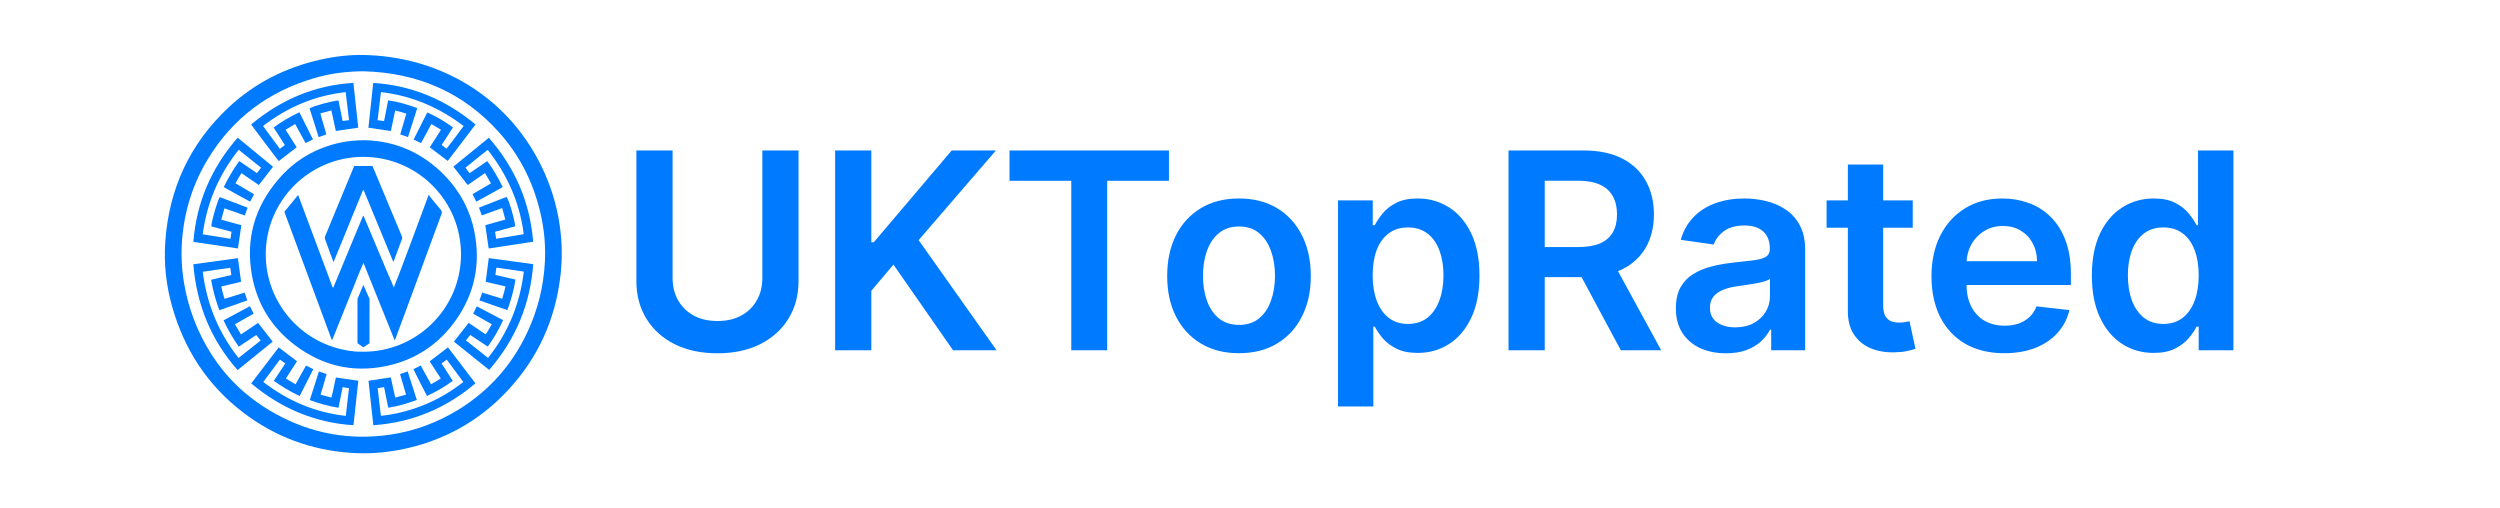
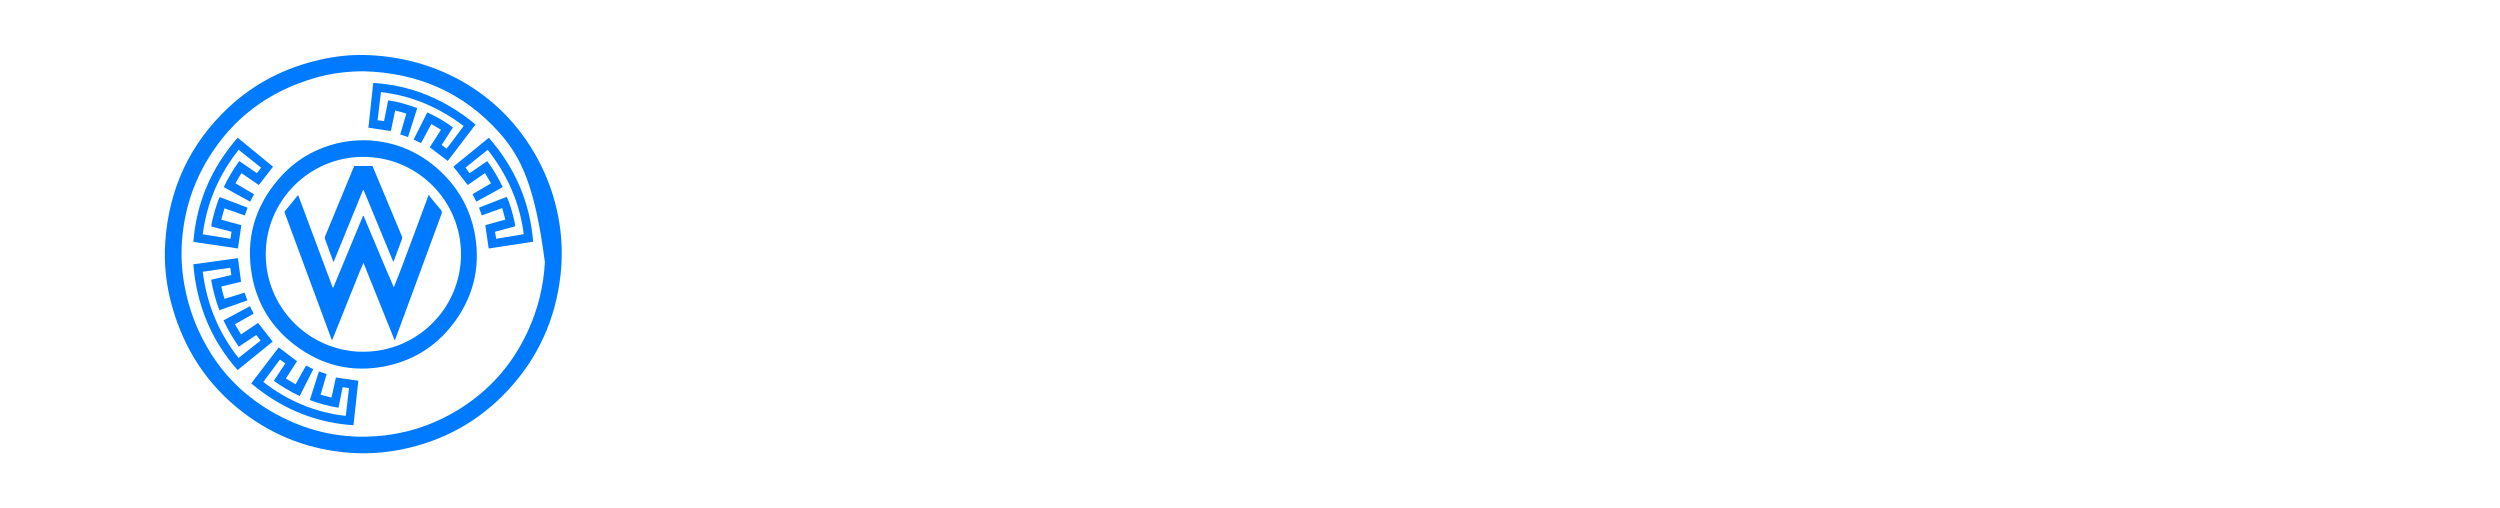
<svg xmlns="http://www.w3.org/2000/svg" width="182" height="37" viewBox="0 0 182 37" fill="none">
-   <path d="M26.411 4.002C31.822 4.082 36.848 6.884 39.391 12.05C40.076 13.44 40.533 14.9 40.751 16.433C40.921 17.627 40.943 18.825 40.806 20.024C40.44 23.249 39.169 26.064 36.952 28.436C34.85 30.685 32.271 32.102 29.253 32.716C28.028 32.965 26.789 33.054 25.541 32.968C22.64 32.77 20.022 31.797 17.71 30.035C15.1 28.047 13.408 25.435 12.524 22.289C12.097 20.767 11.925 19.212 12.03 17.637C12.29 13.765 13.808 10.469 16.65 7.813C18.557 6.03 20.82 4.898 23.367 4.332C24.438 4.093 25.524 3.984 26.411 4.002ZM26.454 5.188C25.239 5.197 24.089 5.338 22.944 5.668C19.585 6.637 16.953 8.579 15.136 11.577C14.037 13.387 13.419 15.362 13.255 17.474C13.173 18.526 13.223 19.574 13.4 20.615C13.713 22.453 14.363 24.165 15.36 25.743C16.533 27.601 18.103 29.042 20.019 30.105C22.662 31.573 25.485 32.089 28.475 31.633C30.224 31.366 31.853 30.756 33.361 29.831C35.6 28.458 37.269 26.575 38.385 24.201C39.147 22.579 39.574 20.871 39.667 19.082C39.723 18.017 39.644 16.959 39.431 15.912C38.948 13.537 37.934 11.414 36.312 9.613C33.684 6.693 30.357 5.289 26.454 5.188Z" fill="#007AFF" />
+   <path d="M26.411 4.002C31.822 4.082 36.848 6.884 39.391 12.05C40.076 13.44 40.533 14.9 40.751 16.433C40.921 17.627 40.943 18.825 40.806 20.024C40.44 23.249 39.169 26.064 36.952 28.436C34.85 30.685 32.271 32.102 29.253 32.716C28.028 32.965 26.789 33.054 25.541 32.968C22.64 32.77 20.022 31.797 17.71 30.035C15.1 28.047 13.408 25.435 12.524 22.289C12.097 20.767 11.925 19.212 12.03 17.637C12.29 13.765 13.808 10.469 16.65 7.813C18.557 6.03 20.82 4.898 23.367 4.332C24.438 4.093 25.524 3.984 26.411 4.002ZM26.454 5.188C25.239 5.197 24.089 5.338 22.944 5.668C19.585 6.637 16.953 8.579 15.136 11.577C14.037 13.387 13.419 15.362 13.255 17.474C13.173 18.526 13.223 19.574 13.4 20.615C13.713 22.453 14.363 24.165 15.36 25.743C16.533 27.601 18.103 29.042 20.019 30.105C22.662 31.573 25.485 32.089 28.475 31.633C30.224 31.366 31.853 30.756 33.361 29.831C35.6 28.458 37.269 26.575 38.385 24.201C39.147 22.579 39.574 20.871 39.667 19.082C38.948 13.537 37.934 11.414 36.312 9.613C33.684 6.693 30.357 5.289 26.454 5.188Z" fill="#007AFF" />
  <path d="M15.369 20.366C15.623 20.305 15.866 20.248 16.11 20.191C16.349 20.135 16.588 20.081 16.842 20.022C16.817 19.848 16.793 19.685 16.765 19.496C16.095 19.58 15.436 19.683 14.76 19.786C15.052 22.126 15.904 24.211 17.365 26.06C17.904 25.634 18.431 25.217 18.972 24.789C18.866 24.656 18.767 24.531 18.655 24.39C18.232 24.671 17.815 24.948 17.383 25.236C16.954 24.631 16.591 24.002 16.273 23.321C16.915 22.977 17.548 22.639 18.196 22.292C18.29 22.482 18.374 22.652 18.464 22.834C18.01 23.091 17.568 23.341 17.104 23.605C17.253 23.856 17.395 24.096 17.543 24.346C17.972 24.058 18.384 23.78 18.79 23.507C19.145 23.964 19.491 24.408 19.851 24.871C19.009 25.553 18.161 26.24 17.295 26.941C15.351 24.733 14.313 22.166 14.074 19.239C15.17 19.089 16.249 18.941 17.321 18.794C17.398 19.372 17.472 19.93 17.55 20.51C17.094 20.639 16.607 20.73 16.11 20.855C16.169 21.16 16.247 21.451 16.341 21.757C16.836 21.604 17.315 21.455 17.807 21.302C17.874 21.493 17.937 21.672 18.006 21.867C17.323 22.107 16.652 22.344 15.969 22.584C15.695 21.856 15.504 21.129 15.369 20.366Z" fill="#007AFF" />
  <path d="M38.814 17.596C37.722 17.763 36.65 17.926 35.577 18.09C35.494 17.523 35.413 16.968 35.329 16.392C35.8 16.26 36.283 16.126 36.789 15.984C36.712 15.706 36.638 15.438 36.558 15.147C36.056 15.327 35.573 15.501 35.076 15.679C35.008 15.492 34.943 15.314 34.87 15.117C35.548 14.852 36.212 14.593 36.872 14.335C37.045 14.54 37.433 15.839 37.511 16.473C37.026 16.604 36.538 16.737 36.039 16.872C36.066 17.043 36.091 17.201 36.119 17.381C36.789 17.27 37.449 17.16 38.127 17.048C37.838 14.749 36.938 12.729 35.506 10.909C34.956 11.332 34.433 11.769 33.889 12.207C33.987 12.341 34.078 12.465 34.183 12.607C34.614 12.313 35.037 12.024 35.47 11.728C35.913 12.325 36.275 12.95 36.599 13.62C35.955 13.976 35.325 14.323 34.674 14.682C34.583 14.499 34.496 14.326 34.401 14.135C34.849 13.873 35.287 13.616 35.748 13.346C35.604 13.102 35.462 12.863 35.307 12.601C34.877 12.898 34.46 13.185 34.049 13.469C33.7 13.021 33.361 12.587 33.006 12.132C33.859 11.437 34.718 10.737 35.588 10.027C37.485 12.206 38.58 14.702 38.814 17.596Z" fill="#007AFF" />
-   <path d="M35.529 26.056C37.009 24.199 37.852 22.112 38.134 19.772C37.462 19.675 36.811 19.581 36.138 19.484C36.111 19.67 36.087 19.838 36.062 20.014C36.558 20.129 37.035 20.239 37.525 20.353C37.413 21.118 37.203 21.84 36.935 22.574C36.254 22.347 35.585 22.11 34.905 21.866C34.973 21.672 35.036 21.493 35.104 21.301C35.593 21.452 36.067 21.598 36.556 21.749C36.66 21.452 36.73 21.159 36.797 20.853C36.304 20.737 35.828 20.625 35.358 20.515C35.434 19.933 35.507 19.37 35.582 18.789C36.652 18.936 37.725 19.082 38.818 19.232C38.599 22.157 37.539 24.71 35.611 26.93C34.745 26.236 33.891 25.55 33.043 24.87C33.409 24.407 33.761 23.96 34.121 23.505C34.521 23.776 34.928 24.052 35.343 24.334C35.454 24.235 35.507 24.1 35.583 23.981C35.656 23.865 35.722 23.745 35.803 23.605C35.354 23.339 34.899 23.101 34.445 22.838C34.535 22.658 34.619 22.488 34.712 22.301C35.355 22.639 35.985 22.971 36.626 23.308C36.317 23.994 35.945 24.621 35.513 25.233C35.086 24.951 34.667 24.673 34.236 24.387C34.13 24.518 34.03 24.641 33.918 24.78C34.458 25.207 34.983 25.624 35.529 26.056Z" fill="#007AFF" />
  <path d="M16.779 17.384C16.805 17.207 16.829 17.049 16.856 16.872C16.358 16.741 15.868 16.612 15.383 16.484C15.418 16.005 15.812 14.679 15.997 14.347C16.665 14.601 17.335 14.856 18.026 15.119C17.959 15.309 17.895 15.486 17.823 15.686C17.331 15.514 16.847 15.345 16.339 15.168C16.26 15.447 16.185 15.714 16.106 15.994C16.611 16.132 17.09 16.262 17.57 16.393C17.488 16.957 17.407 17.511 17.322 18.089C16.256 17.932 15.179 17.773 14.078 17.61C14.303 14.722 15.394 12.215 17.301 10.024C18.169 10.736 19.025 11.439 19.877 12.138C19.526 12.59 19.189 13.025 18.843 13.47C18.43 13.188 18.015 12.904 17.579 12.606C17.419 12.844 17.287 13.088 17.141 13.341C17.595 13.61 18.037 13.871 18.49 14.14C18.397 14.324 18.312 14.493 18.216 14.682C17.566 14.34 16.937 13.985 16.29 13.62C16.61 12.957 16.978 12.336 17.416 11.724C17.843 12.017 18.266 12.307 18.699 12.604C18.802 12.473 18.898 12.352 19.008 12.212C18.461 11.774 17.924 11.344 17.374 10.903C15.934 12.72 15.061 14.752 14.758 17.057C15.43 17.166 16.091 17.273 16.779 17.384Z" fill="#007AFF" />
-   <path d="M25.727 6.032C25.846 7.133 25.963 8.216 26.08 9.296C25.534 9.376 25.002 9.453 24.448 9.534C24.343 9.047 24.235 8.552 24.124 8.04C23.856 8.112 23.603 8.18 23.328 8.253C23.446 8.77 23.625 9.258 23.757 9.782C23.576 9.848 23.399 9.912 23.201 9.984C22.977 9.278 22.756 8.583 22.536 7.892C22.818 7.714 24.186 7.34 24.645 7.316C24.741 7.803 24.839 8.294 24.94 8.805C25.093 8.786 25.238 8.769 25.408 8.748C25.327 8.064 25.247 7.394 25.166 6.707C22.918 6.956 20.936 7.797 19.15 9.173C19.559 9.729 19.96 10.274 20.372 10.835C20.497 10.741 20.614 10.653 20.739 10.559C20.464 10.13 20.196 9.711 19.919 9.28C20.506 8.851 21.123 8.489 21.795 8.174C22.127 8.837 22.453 9.489 22.783 10.149C22.599 10.241 22.434 10.324 22.247 10.417C21.995 9.956 21.746 9.502 21.488 9.03C21.253 9.17 21.032 9.301 20.791 9.444C21.067 9.879 21.335 10.302 21.6 10.72C21.161 11.058 20.734 11.387 20.29 11.729C19.612 10.854 18.956 9.962 18.281 9.063C20.441 7.264 22.886 6.208 25.727 6.032Z" fill="#007AFF" />
  <path d="M30.376 7.869C30.148 8.582 29.928 9.272 29.702 9.979C29.508 9.913 29.329 9.853 29.137 9.788C29.285 9.281 29.43 8.787 29.58 8.274C29.318 8.179 29.054 8.113 28.768 8.047C28.662 8.552 28.558 9.048 28.455 9.538C27.909 9.458 27.377 9.379 26.82 9.297C26.936 8.222 27.052 7.14 27.171 6.037C29.999 6.213 32.449 7.267 34.62 9.061C33.938 9.955 33.27 10.833 32.596 11.717C32.158 11.386 31.729 11.061 31.286 10.726C31.552 10.308 31.822 9.886 32.104 9.445C31.869 9.306 31.644 9.173 31.402 9.029C31.15 9.495 30.905 9.947 30.651 10.419C30.474 10.333 30.304 10.251 30.114 10.158C30.445 9.498 30.772 8.848 31.107 8.183C31.772 8.491 32.394 8.844 32.976 9.278C32.697 9.709 32.427 10.127 32.151 10.554C32.271 10.646 32.38 10.729 32.505 10.826C32.935 10.29 33.33 9.736 33.75 9.174C31.963 7.815 29.984 6.968 27.733 6.704C27.651 7.39 27.57 8.06 27.488 8.749C27.644 8.771 27.79 8.792 27.96 8.817C28.059 8.315 28.156 7.823 28.258 7.306C28.985 7.405 29.674 7.614 30.376 7.869Z" fill="#007AFF" />
  <path d="M20.29 25.289C20.742 25.633 21.176 25.962 21.622 26.301C21.358 26.709 21.092 27.121 20.812 27.554C21.049 27.696 21.277 27.833 21.516 27.977C21.773 27.515 22.021 27.071 22.278 26.611C22.46 26.702 22.628 26.786 22.809 26.876C22.476 27.533 22.151 28.174 21.817 28.83C21.152 28.52 20.531 28.154 19.935 27.723C20.214 27.299 20.484 26.889 20.769 26.457C20.64 26.365 20.517 26.277 20.377 26.177C19.971 26.724 19.575 27.257 19.168 27.805C20.947 29.187 22.929 30.023 25.174 30.277C25.252 29.602 25.328 28.942 25.407 28.258C25.253 28.234 25.108 28.211 24.941 28.184C24.842 28.683 24.744 29.174 24.643 29.684C23.926 29.574 23.244 29.379 22.554 29.124C22.776 28.428 22.995 27.741 23.218 27.041C23.407 27.105 23.582 27.163 23.779 27.229C23.634 27.727 23.491 28.219 23.34 28.735C23.602 28.805 23.855 28.872 24.125 28.944C24.264 28.454 24.333 27.957 24.457 27.482C25.004 27.561 25.536 27.639 26.084 27.719C25.968 28.788 25.852 29.86 25.733 30.956C22.905 30.773 20.45 29.723 18.289 27.912C18.961 27.031 19.623 26.164 20.29 25.289Z" fill="#007AFF" />
-   <path d="M27.177 30.957C27.058 29.859 26.942 28.787 26.826 27.72C27.373 27.637 27.9 27.557 28.449 27.474C28.554 27.951 28.662 28.439 28.774 28.945C29.042 28.872 29.294 28.803 29.561 28.73C29.412 28.221 29.269 27.734 29.122 27.233C29.312 27.166 29.486 27.106 29.68 27.038C29.902 27.732 30.12 28.415 30.345 29.117C29.67 29.371 28.988 29.566 28.267 29.683C28.165 29.18 28.064 28.689 27.961 28.183C27.801 28.209 27.656 28.232 27.495 28.258C27.573 28.932 27.65 29.591 27.73 30.271C28.544 30.196 29.323 30.015 30.087 29.766C31.413 29.333 32.621 28.68 33.729 27.811C33.327 27.268 32.931 26.733 32.523 26.181C32.394 26.274 32.276 26.36 32.143 26.456C32.416 26.879 32.682 27.291 32.961 27.724C32.377 28.159 31.755 28.511 31.086 28.828C30.746 28.182 30.425 27.536 30.098 26.876C30.279 26.785 30.444 26.703 30.628 26.61C30.878 27.064 31.124 27.509 31.38 27.971C31.623 27.846 31.852 27.709 32.089 27.552C31.818 27.133 31.55 26.722 31.28 26.305C31.721 25.968 32.157 25.635 32.612 25.288C33.273 26.154 33.939 27.025 34.612 27.907C32.458 29.73 30 30.759 27.177 30.957Z" fill="#007AFF" />
  <path d="M20.701 15.419C21.031 15.017 21.356 14.62 21.704 14.195C22.549 16.459 23.383 18.692 24.217 20.925C24.233 20.925 24.25 20.926 24.267 20.926C24.987 19.19 25.708 17.454 26.428 15.718C26.442 15.716 26.455 15.715 26.469 15.714C27.207 17.444 27.911 19.188 28.671 20.919C29.12 19.813 29.528 18.697 29.945 17.585C30.363 16.469 30.775 15.351 31.21 14.179C31.259 14.251 31.282 14.292 31.312 14.329C31.57 14.645 31.825 14.964 32.091 15.274C32.177 15.373 32.186 15.456 32.142 15.577C31.341 17.743 30.545 19.911 29.746 22.078C29.438 22.914 29.127 23.749 28.817 24.584C28.796 24.641 28.77 24.696 28.733 24.783C27.973 22.893 27.226 21.037 26.46 19.134C26.234 19.628 26.061 20.093 25.874 20.552C25.684 21.017 25.498 21.484 25.311 21.95C25.124 22.416 24.938 22.882 24.751 23.348C24.564 23.811 24.378 24.274 24.191 24.738C24.177 24.738 24.164 24.737 24.15 24.737C23.001 21.633 21.852 18.529 20.701 15.419Z" fill="#007AFF" />
  <path d="M26.428 13.834C25.718 15.572 25.007 17.31 24.281 19.086C24.201 18.872 24.137 18.703 24.075 18.532C23.941 18.167 23.809 17.801 23.673 17.437C23.641 17.35 23.639 17.276 23.676 17.186C24.349 15.563 25.019 13.938 25.689 12.314C25.72 12.239 25.753 12.165 25.787 12.084C26.229 12.084 26.667 12.084 27.116 12.084C27.21 12.309 27.305 12.534 27.399 12.76C28.016 14.236 28.633 15.713 29.251 17.189C29.279 17.255 29.295 17.314 29.268 17.386C29.066 17.927 28.867 18.469 28.667 19.01C28.664 19.019 28.652 19.024 28.625 19.048C27.904 17.305 27.188 15.57 26.471 13.835C26.457 13.835 26.442 13.834 26.428 13.834Z" fill="#007AFF" />
  <path d="M34.54 16.888C34.232 15.325 33.51 13.962 32.406 12.812C30.778 11.117 28.78 10.256 26.552 10.207C25.899 10.214 25.373 10.259 24.854 10.366C23.011 10.744 21.468 11.646 20.252 13.072C18.524 15.098 17.867 17.441 18.345 20.065C18.723 22.141 19.775 23.834 21.455 25.114C23.433 26.621 25.665 27.153 28.101 26.651C30.251 26.207 31.975 25.049 33.227 23.248C34.564 21.325 34.992 19.186 34.54 16.888ZM26.453 25.606C26.349 25.606 26.246 25.603 26.143 25.599C26.143 25.601 26.143 25.604 26.143 25.606C25.707 25.587 25.285 25.527 24.878 25.431C21.711 24.716 19.346 21.89 19.346 18.513C19.346 14.602 22.518 11.43 26.435 11.42C26.55 11.42 26.664 11.422 26.778 11.428C30.552 11.597 33.561 14.704 33.561 18.513C33.561 22.43 30.379 25.606 26.453 25.606Z" fill="#007AFF" />
-   <path d="M26.451 20.739L26.025 21.761V24.987L26.45 25.288L26.901 24.987V21.761L26.451 20.739Z" fill="#007AFF" />
-   <path d="M55.498 10.954H58.133V20.457C58.133 21.499 57.887 22.415 57.395 23.206C56.907 23.997 56.22 24.615 55.335 25.06C54.45 25.5 53.415 25.72 52.231 25.72C51.043 25.72 50.006 25.5 49.12 25.06C48.235 24.615 47.548 23.997 47.061 23.206C46.573 22.415 46.329 21.499 46.329 20.457V10.954H48.964V20.237C48.964 20.843 49.097 21.383 49.362 21.857C49.632 22.33 50.011 22.702 50.498 22.972C50.986 23.237 51.564 23.369 52.231 23.369C52.899 23.369 53.476 23.237 53.964 22.972C54.457 22.702 54.835 22.33 55.1 21.857C55.366 21.383 55.498 20.843 55.498 20.237V10.954ZM60.797 25.5V10.954H63.432V17.638H63.61L69.284 10.954H72.502L66.877 17.482L72.551 25.5H69.384L65.044 19.264L63.432 21.168V25.5H60.797ZM73.493 13.163V10.954H85.098V13.163H80.603V25.5H77.989V13.163H73.493ZM90.198 25.713C89.133 25.713 88.21 25.479 87.428 25.01C86.647 24.541 86.041 23.885 85.61 23.043C85.184 22.2 84.971 21.215 84.971 20.088C84.971 18.961 85.184 17.974 85.61 17.126C86.041 16.279 86.647 15.621 87.428 15.152C88.21 14.683 89.133 14.449 90.198 14.449C91.264 14.449 92.187 14.683 92.968 15.152C93.749 15.621 94.353 16.279 94.779 17.126C95.21 17.974 95.426 18.961 95.426 20.088C95.426 21.215 95.21 22.2 94.779 23.043C94.353 23.885 93.749 24.541 92.968 25.01C92.187 25.479 91.264 25.713 90.198 25.713ZM90.213 23.653C90.79 23.653 91.273 23.495 91.661 23.178C92.05 22.856 92.338 22.425 92.528 21.885C92.722 21.345 92.819 20.744 92.819 20.081C92.819 19.413 92.722 18.81 92.528 18.27C92.338 17.725 92.05 17.292 91.661 16.97C91.273 16.648 90.79 16.487 90.213 16.487C89.621 16.487 89.128 16.648 88.735 16.97C88.347 17.292 88.056 17.725 87.862 18.27C87.672 18.81 87.578 19.413 87.578 20.081C87.578 20.744 87.672 21.345 87.862 21.885C88.056 22.425 88.347 22.856 88.735 23.178C89.128 23.495 89.621 23.653 90.213 23.653ZM97.408 29.591V14.591H99.936V16.395H100.085C100.218 16.13 100.405 15.848 100.646 15.55C100.888 15.247 101.215 14.989 101.626 14.776C102.038 14.558 102.564 14.449 103.203 14.449C104.046 14.449 104.806 14.664 105.483 15.095C106.165 15.521 106.705 16.153 107.102 16.991C107.505 17.825 107.706 18.848 107.706 20.06C107.706 21.258 107.51 22.276 107.117 23.114C106.724 23.952 106.189 24.591 105.511 25.031C104.834 25.472 104.067 25.692 103.21 25.692C102.585 25.692 102.067 25.588 101.655 25.379C101.243 25.171 100.912 24.92 100.661 24.626C100.414 24.328 100.223 24.046 100.085 23.781H99.979V29.591H97.408ZM99.929 20.046C99.929 20.751 100.028 21.369 100.227 21.899C100.431 22.43 100.722 22.844 101.101 23.142C101.484 23.436 101.948 23.582 102.493 23.582C103.061 23.582 103.537 23.431 103.921 23.128C104.304 22.82 104.593 22.401 104.787 21.871C104.986 21.336 105.085 20.727 105.085 20.046C105.085 19.368 104.988 18.767 104.794 18.241C104.6 17.716 104.311 17.304 103.928 17.006C103.544 16.707 103.066 16.558 102.493 16.558C101.944 16.558 101.477 16.703 101.094 16.991C100.71 17.28 100.419 17.685 100.22 18.206C100.026 18.727 99.929 19.34 99.929 20.046ZM109.821 25.5V10.954H115.276C116.393 10.954 117.331 11.149 118.088 11.537C118.851 11.925 119.426 12.47 119.814 13.171C120.207 13.867 120.404 14.678 120.404 15.607C120.404 16.539 120.205 17.349 119.807 18.035C119.414 18.717 118.834 19.245 118.067 19.619C117.3 19.989 116.358 20.173 115.24 20.173H111.355V17.986H114.885C115.539 17.986 116.074 17.896 116.49 17.716C116.907 17.531 117.215 17.264 117.414 16.913C117.617 16.558 117.719 16.123 117.719 15.607C117.719 15.09 117.617 14.65 117.414 14.286C117.21 13.916 116.9 13.637 116.483 13.447C116.067 13.253 115.529 13.156 114.871 13.156H112.456V25.5H109.821ZM117.336 18.909L120.936 25.5H117.996L114.459 18.909H117.336ZM125.655 25.72C124.963 25.72 124.341 25.597 123.787 25.351C123.238 25.1 122.802 24.731 122.48 24.243C122.163 23.755 122.004 23.154 122.004 22.439C122.004 21.823 122.118 21.314 122.345 20.912C122.572 20.509 122.883 20.188 123.276 19.946C123.668 19.704 124.111 19.522 124.604 19.399C125.101 19.271 125.615 19.179 126.145 19.122C126.784 19.056 127.302 18.997 127.7 18.945C128.098 18.888 128.387 18.803 128.567 18.689C128.751 18.57 128.844 18.388 128.844 18.142V18.099C128.844 17.564 128.685 17.15 128.368 16.857C128.051 16.563 127.594 16.416 126.997 16.416C126.367 16.416 125.868 16.553 125.499 16.828C125.134 17.103 124.888 17.427 124.76 17.801L122.359 17.46C122.549 16.797 122.861 16.243 123.297 15.798C123.732 15.348 124.265 15.012 124.895 14.79C125.525 14.562 126.221 14.449 126.983 14.449C127.508 14.449 128.032 14.51 128.552 14.633C129.073 14.757 129.549 14.96 129.98 15.244C130.411 15.524 130.757 15.905 131.017 16.388C131.282 16.871 131.415 17.474 131.415 18.199V25.5H128.943V24.001H128.858C128.702 24.305 128.481 24.588 128.197 24.854C127.918 25.114 127.565 25.325 127.139 25.486C126.718 25.642 126.223 25.72 125.655 25.72ZM126.322 23.831C126.838 23.831 127.286 23.729 127.665 23.526C128.043 23.317 128.335 23.043 128.538 22.702C128.747 22.361 128.851 21.989 128.851 21.587V20.301C128.77 20.367 128.633 20.429 128.439 20.486C128.249 20.543 128.036 20.592 127.8 20.635C127.563 20.678 127.329 20.715 127.097 20.749C126.865 20.782 126.663 20.81 126.493 20.834C126.109 20.886 125.766 20.971 125.463 21.09C125.16 21.208 124.921 21.374 124.746 21.587C124.57 21.795 124.483 22.065 124.483 22.396C124.483 22.87 124.656 23.227 125.001 23.469C125.347 23.71 125.787 23.831 126.322 23.831ZM139.247 14.591V16.579H132.976V14.591H139.247ZM134.524 11.977H137.095V22.219C137.095 22.564 137.147 22.829 137.252 23.014C137.361 23.194 137.503 23.317 137.678 23.384C137.853 23.45 138.047 23.483 138.26 23.483C138.421 23.483 138.568 23.471 138.7 23.447C138.838 23.424 138.942 23.402 139.013 23.384L139.446 25.393C139.309 25.441 139.112 25.493 138.857 25.55C138.606 25.607 138.298 25.64 137.933 25.649C137.29 25.668 136.709 25.571 136.193 25.358C135.677 25.14 135.268 24.804 134.965 24.349C134.666 23.895 134.52 23.327 134.524 22.645V11.977ZM145.91 25.713C144.816 25.713 143.872 25.486 143.076 25.031C142.285 24.572 141.677 23.923 141.251 23.085C140.825 22.242 140.612 21.25 140.612 20.109C140.612 18.987 140.825 18.002 141.251 17.155C141.682 16.303 142.283 15.64 143.055 15.166C143.827 14.688 144.733 14.449 145.775 14.449C146.447 14.449 147.082 14.558 147.678 14.776C148.28 14.989 148.81 15.32 149.269 15.77C149.733 16.22 150.098 16.793 150.363 17.489C150.628 18.18 150.761 19.004 150.761 19.96V20.749H141.819V19.016H148.296C148.292 18.523 148.185 18.085 147.977 17.702C147.768 17.313 147.477 17.008 147.103 16.785C146.734 16.563 146.303 16.452 145.811 16.452C145.285 16.452 144.823 16.579 144.426 16.835C144.028 17.086 143.718 17.418 143.495 17.829C143.277 18.237 143.166 18.684 143.161 19.172V20.685C143.161 21.319 143.277 21.864 143.509 22.318C143.741 22.768 144.066 23.114 144.482 23.355C144.899 23.592 145.387 23.71 145.945 23.71C146.32 23.71 146.658 23.658 146.961 23.554C147.264 23.445 147.527 23.287 147.749 23.078C147.972 22.87 148.14 22.612 148.254 22.304L150.654 22.574C150.503 23.208 150.214 23.762 149.788 24.236C149.366 24.704 148.827 25.069 148.168 25.329C147.51 25.585 146.757 25.713 145.91 25.713ZM156.784 25.692C155.927 25.692 155.16 25.472 154.483 25.031C153.806 24.591 153.271 23.952 152.878 23.114C152.485 22.276 152.288 21.258 152.288 20.06C152.288 18.848 152.487 17.825 152.885 16.991C153.287 16.153 153.83 15.521 154.511 15.095C155.193 14.664 155.953 14.449 156.791 14.449C157.43 14.449 157.956 14.558 158.368 14.776C158.78 14.989 159.107 15.247 159.348 15.55C159.59 15.848 159.777 16.13 159.909 16.395H160.016V10.954H162.594V25.5H160.065V23.781H159.909C159.777 24.046 159.585 24.328 159.334 24.626C159.083 24.92 158.751 25.171 158.34 25.379C157.928 25.588 157.409 25.692 156.784 25.692ZM157.501 23.582C158.046 23.582 158.51 23.436 158.894 23.142C159.277 22.844 159.568 22.43 159.767 21.899C159.966 21.369 160.065 20.751 160.065 20.046C160.065 19.34 159.966 18.727 159.767 18.206C159.573 17.685 159.284 17.28 158.901 16.991C158.522 16.703 158.055 16.558 157.501 16.558C156.929 16.558 156.45 16.707 156.067 17.006C155.683 17.304 155.394 17.716 155.2 18.241C155.006 18.767 154.909 19.368 154.909 20.046C154.909 20.727 155.006 21.336 155.2 21.871C155.399 22.401 155.69 22.82 156.074 23.128C156.462 23.431 156.938 23.582 157.501 23.582Z" fill="#007AFF" />
</svg>